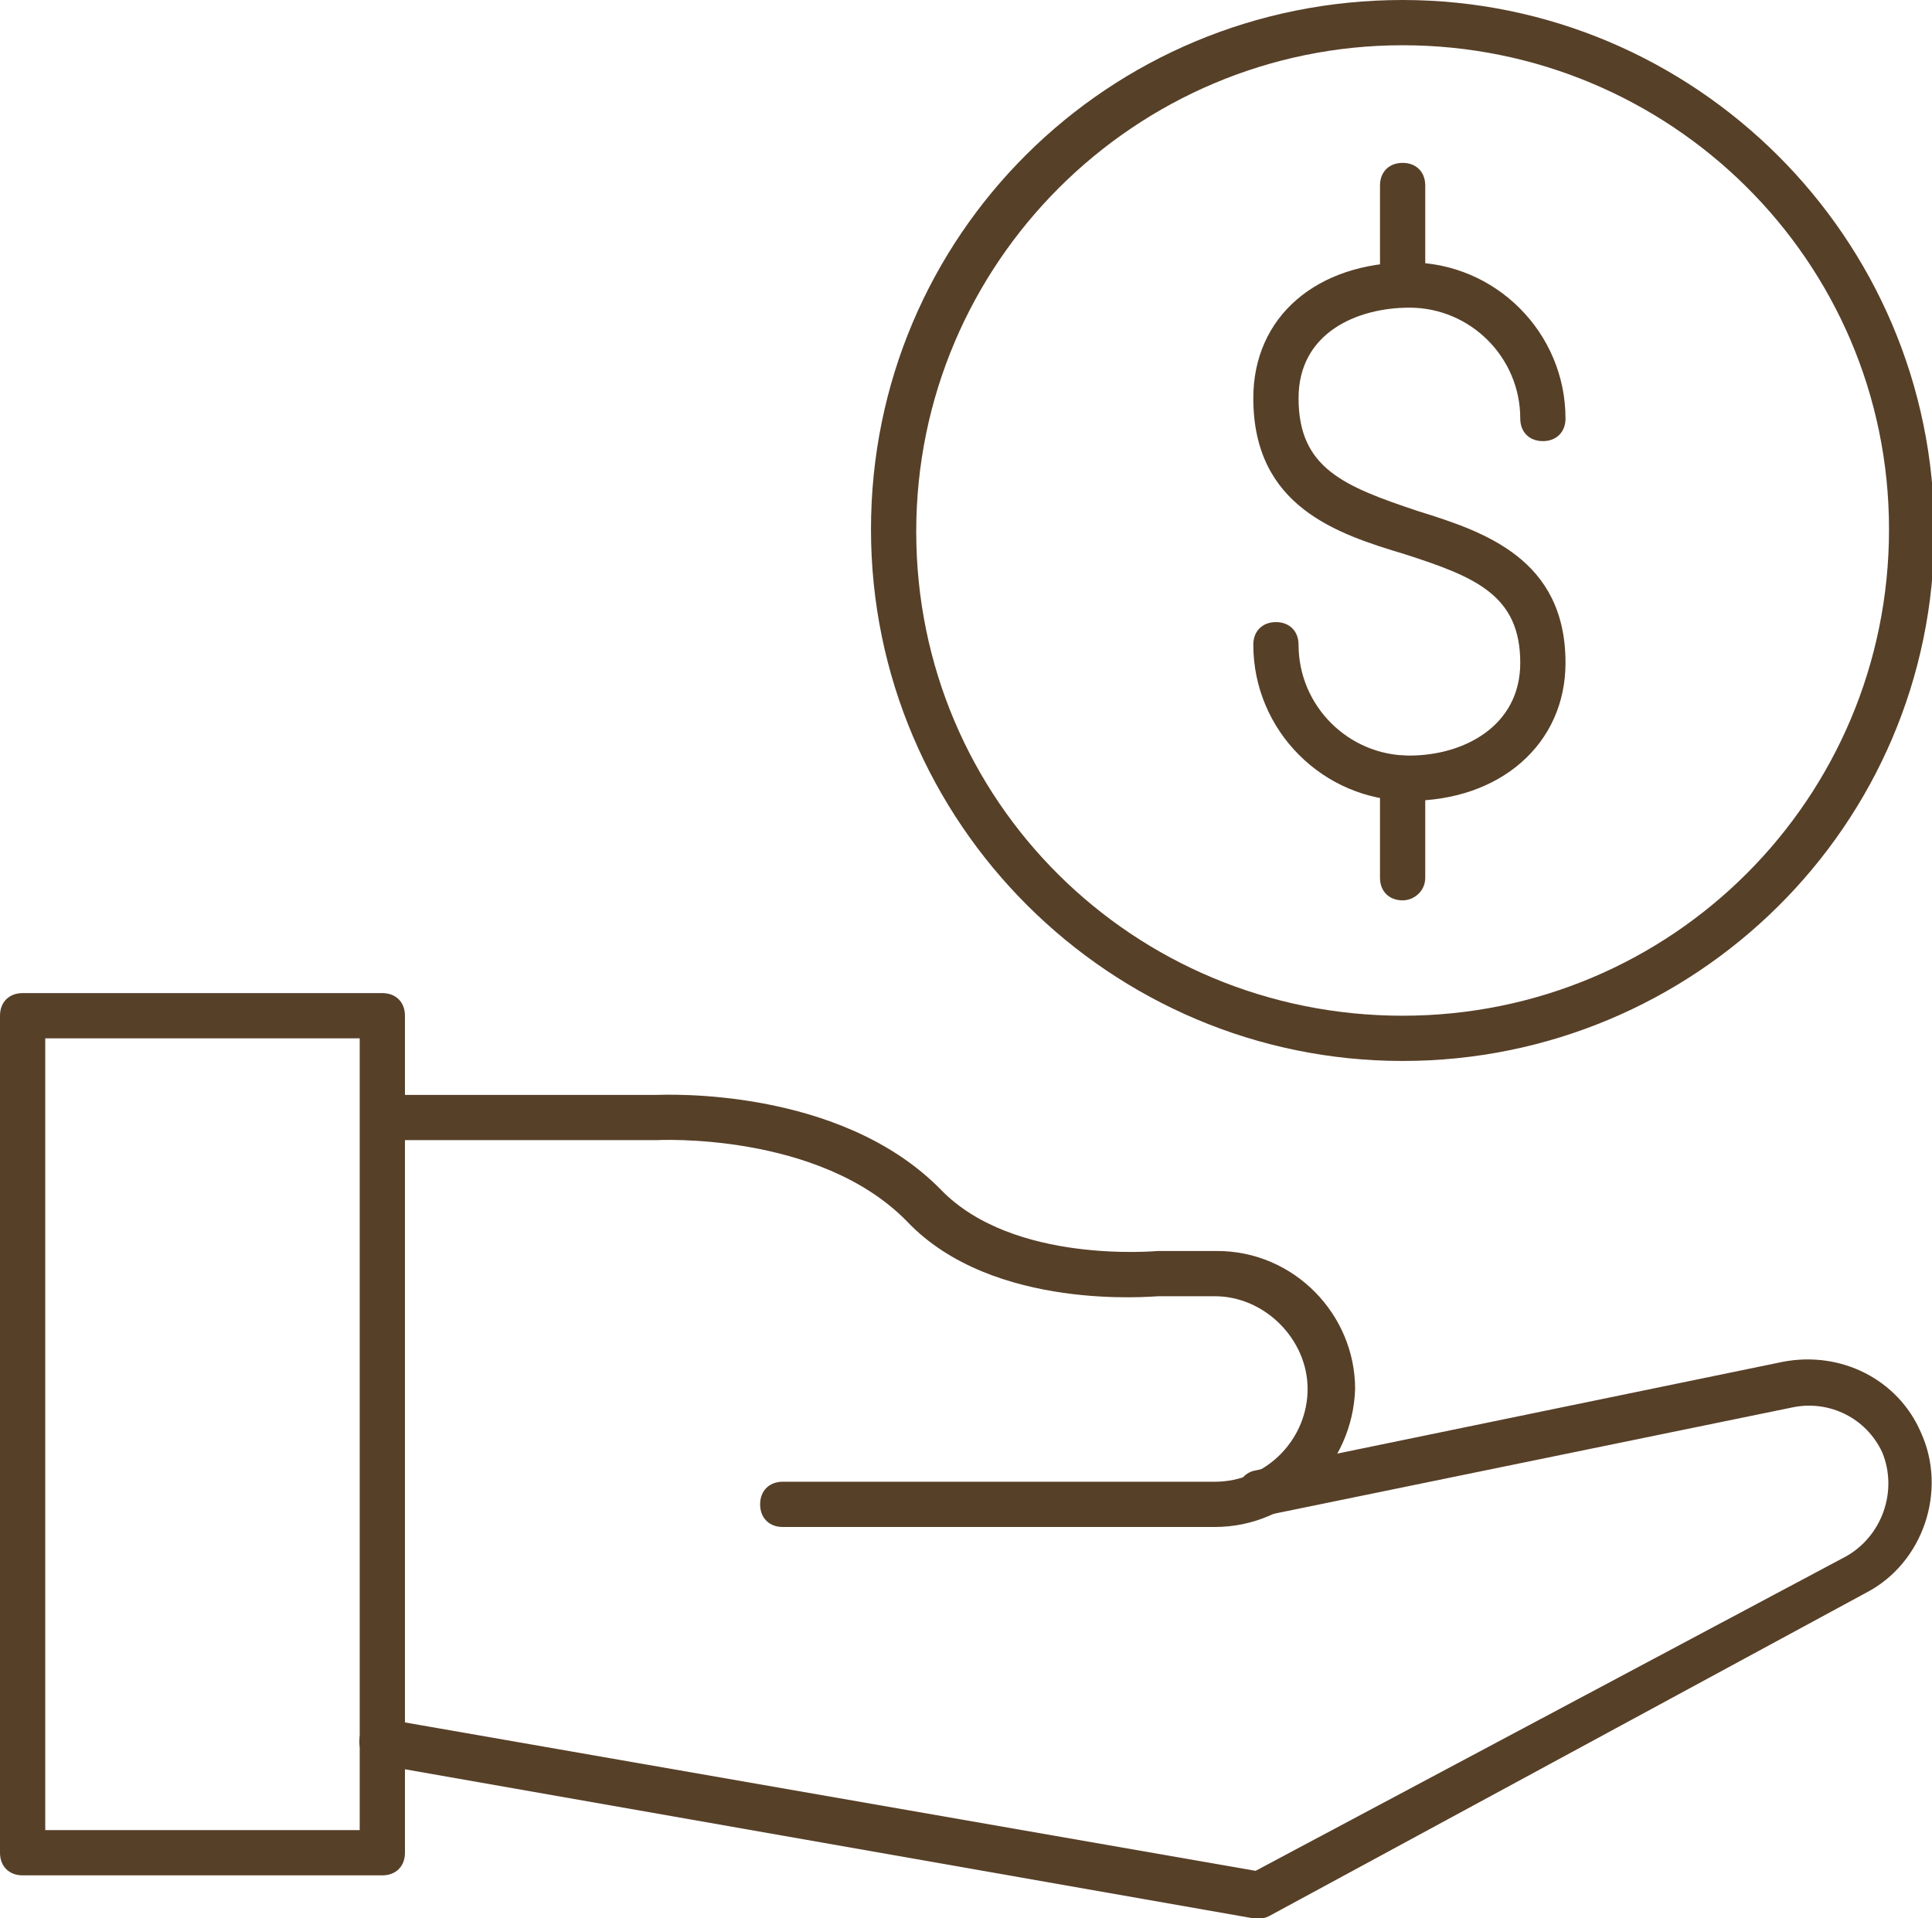
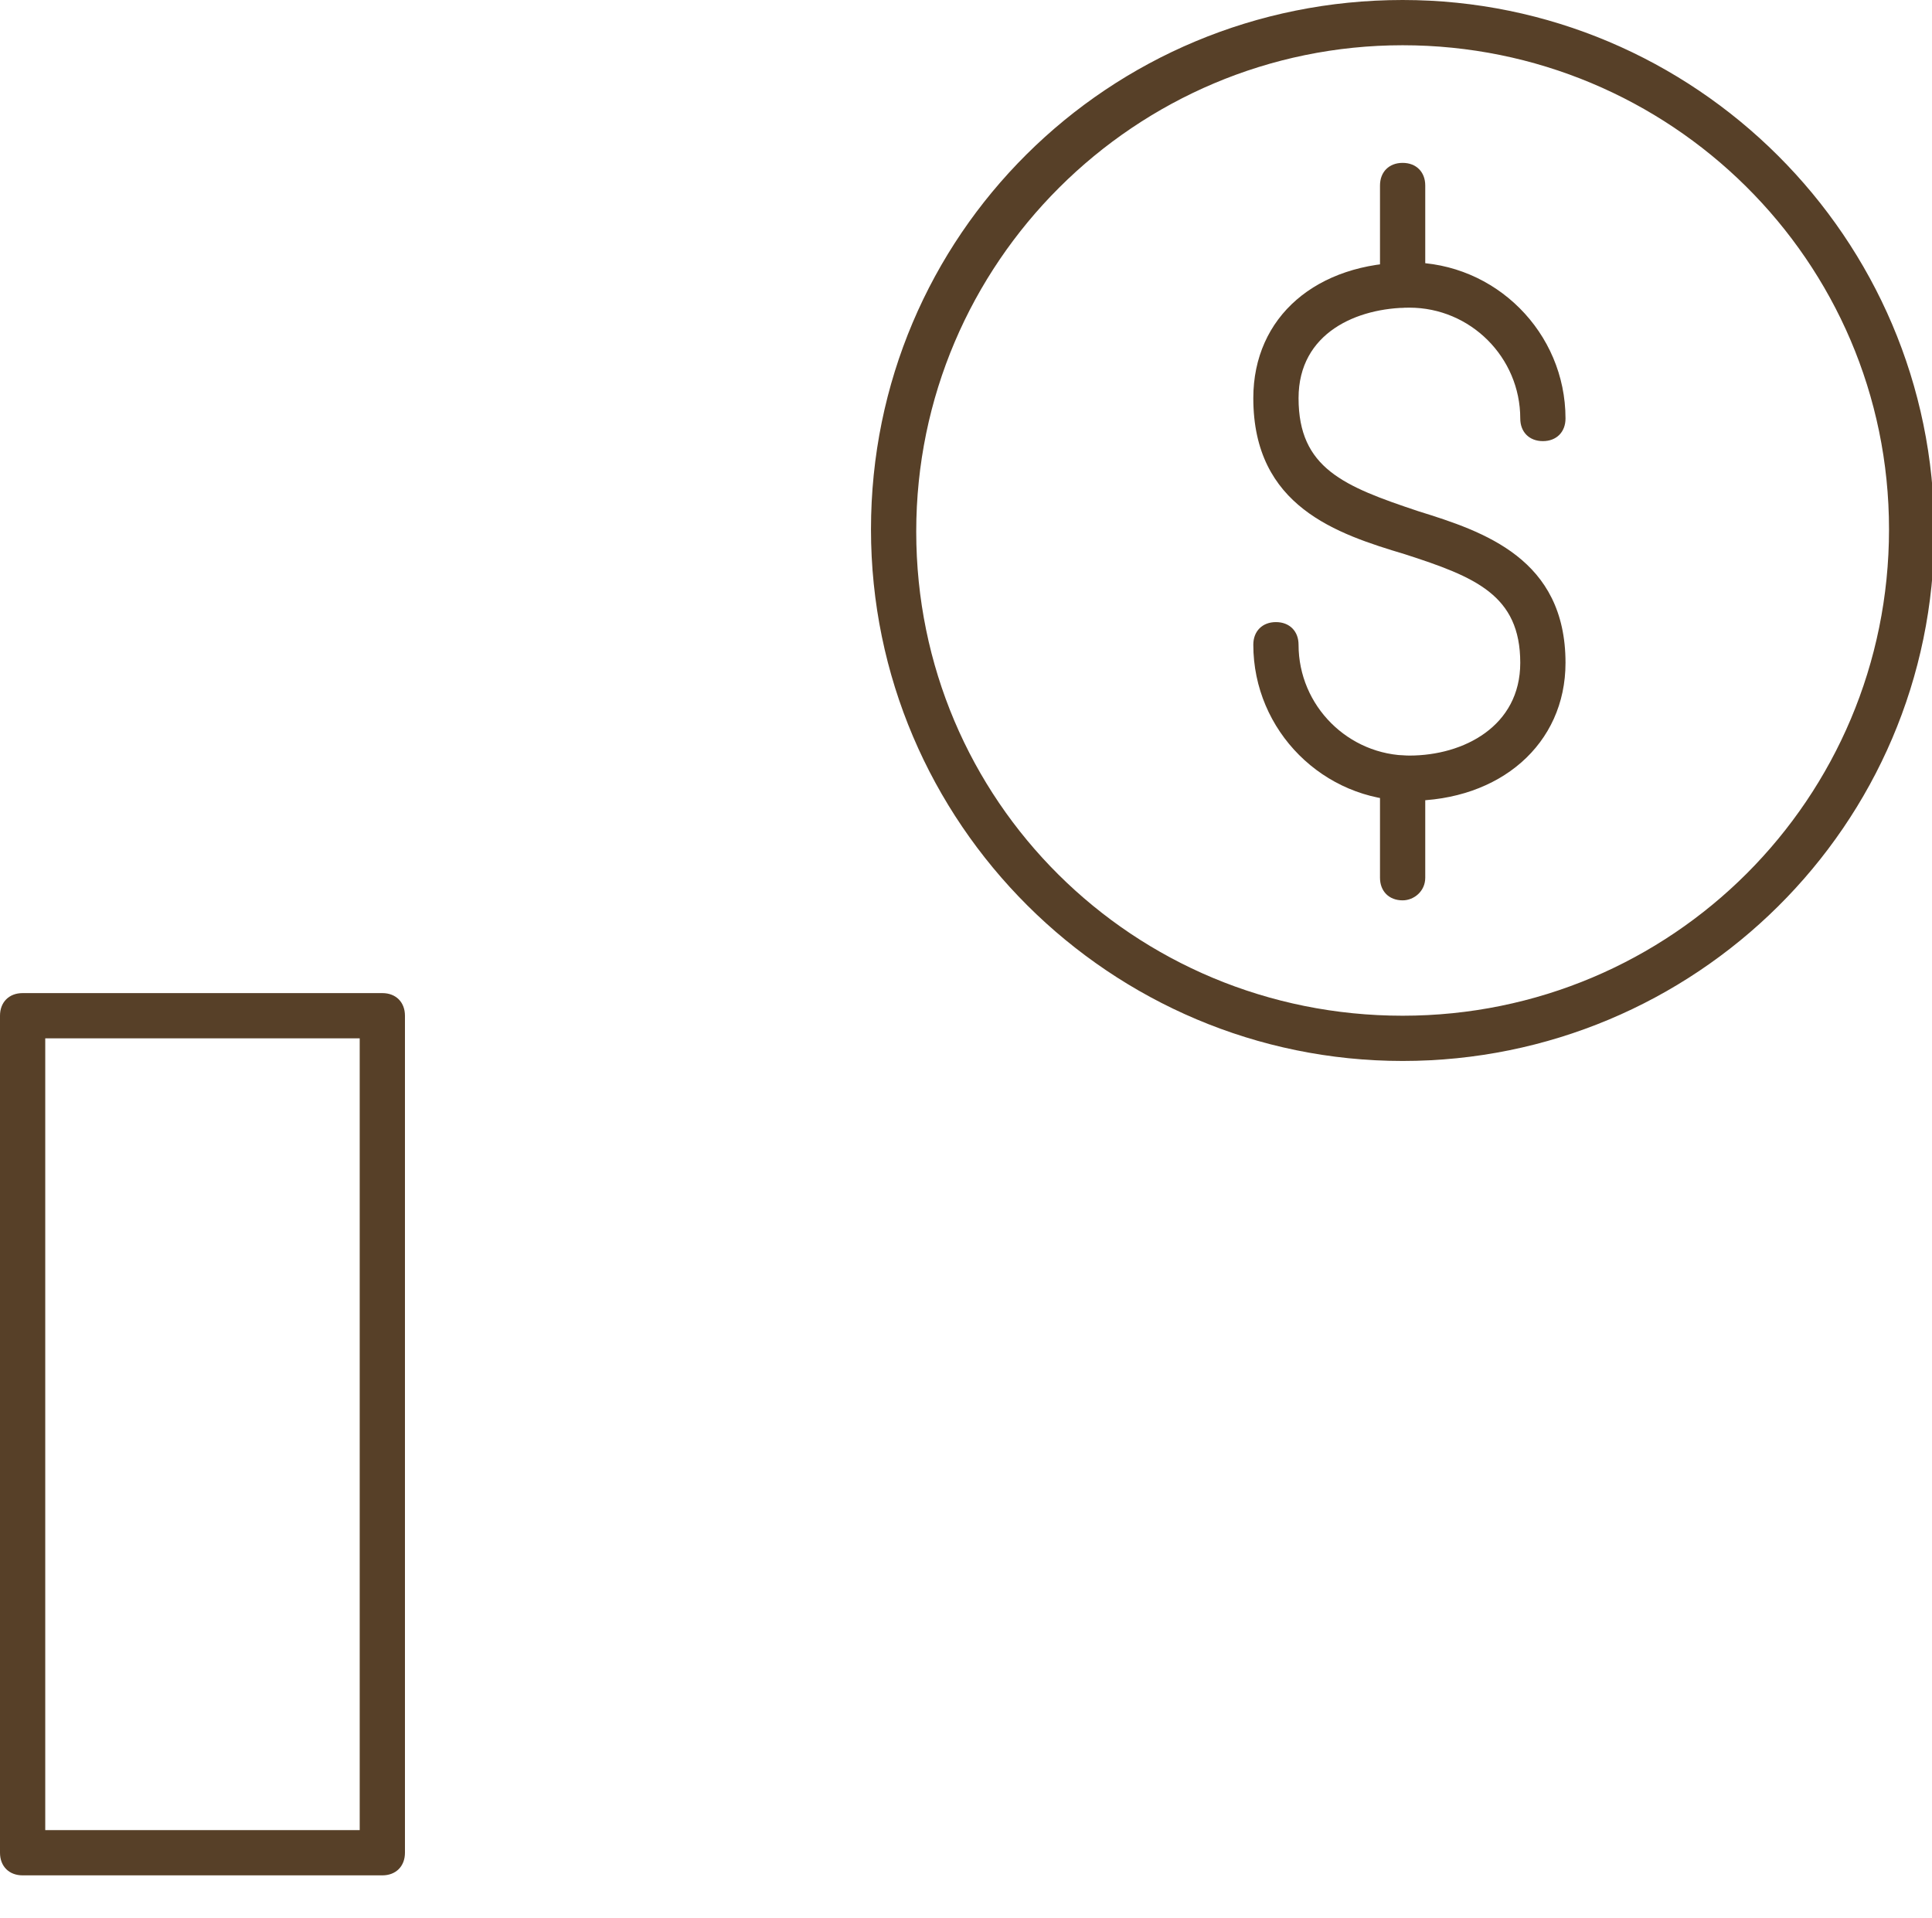
<svg xmlns="http://www.w3.org/2000/svg" version="1.1" id="icon" x="0px" y="0px" width="85.4px" height="84.8px" viewBox="0 0 85.4 84.8" style="enable-background:new 0 0 85.4 84.8;" xml:space="preserve">
  <style type="text/css">
	.st0{fill:#574028;}
</style>
  <g>
    <path class="st0" d="M16.9,82.9H1c-0.6,0-1-0.4-1-1v-37c0-0.6,0.4-1,1-1h15.9c0.6,0,1,0.4,1,1v37C17.9,82.5,17.5,82.9,16.9,82.9z    M2,80.9h13.9v-35H2V80.9z" />
-     <path class="st0" d="M53.7,67.5H34.6c-0.6,0-1-0.4-1-1s0.4-1,1-1h19.1c2.3,0,4.1-1.9,4.1-4.1s-1.9-4.1-4.1-4.1h-2.5   c-0.2,0-7.3,0.7-11.1-3.3C36.2,50,29,50.4,29,50.4H17c-0.6,0-1-0.4-1-1s0.4-1,1-1h12c0.3,0,8.1-0.4,12.6,4.2   c3.2,3.3,9.5,2.7,9.6,2.7h2.6c3.4,0,6.1,2.8,6.1,6.1C59.8,64.7,57.1,67.5,53.7,67.5z" />
-     <path class="st0" d="M55.6,84.8c-0.1,0-0.1,0-0.2,0L16.7,78c-0.5-0.1-0.9-0.6-0.8-1.2s0.6-0.9,1.2-0.8l38.4,6.7l26.1-13.9   c1.6-0.9,2.3-2.9,1.6-4.6c-0.7-1.5-2.3-2.3-3.9-2L55.9,67c-0.5,0.1-1.1-0.2-1.2-0.8c-0.1-0.5,0.2-1.1,0.8-1.2l23.3-4.8   c2.6-0.5,5.1,0.8,6.1,3.1c1.2,2.6,0.1,5.8-2.4,7.1L56.1,84.7C55.9,84.8,55.8,84.8,55.6,84.8z" />
  </g>
  <g>
    <path class="st0" d="M62.3,35.4c-3.8,0-6.9-3.1-6.9-6.9c0-0.6,0.4-1,1-1s1,0.4,1,1c0,2.7,2.2,4.9,4.9,4.9c2.4,0,4.9-1.3,4.9-4.1   c0-3-2-3.8-5.1-4.8c-3-0.9-6.7-2.1-6.7-6.9c0-3.6,2.8-6,6.9-6c3.8,0,6.9,3.1,6.9,6.9c0,0.6-0.4,1-1,1s-1-0.4-1-1   c0-2.7-2.2-4.9-4.9-4.9c-2.3,0-4.9,1.1-4.9,4c0,3.1,2,3.9,5.3,5c2.9,0.9,6.5,2.1,6.5,6.7C69.2,32.9,66.3,35.4,62.3,35.4z" />
    <path class="st0" d="M62,13.6c-0.6,0-1-0.4-1-1V8.2c0-0.6,0.4-1,1-1s1,0.4,1,1v4.4C63,13.2,62.5,13.6,62,13.6z" />
    <path class="st0" d="M62,39.8c-0.6,0-1-0.4-1-1v-4.4c0-0.6,0.4-1,1-1s1,0.4,1,1v4.4C63,39.4,62.5,39.8,62,39.8z" />
-     <path class="st0" d="M62,46.9c-12.9,0-23.5-10.5-23.5-23.5S49,0,62,0c12.9,0,23.5,10.5,23.5,23.5S74.9,46.9,62,46.9z M62,2   c-11.8,0-21.5,9.6-21.5,21.5S50.1,44.9,62,44.9s21.5-9.6,21.5-21.5S73.8,2,62,2z" />
+     <path class="st0" d="M62,46.9c-12.9,0-23.5-10.5-23.5-23.5S49,0,62,0c12.9,0,23.5,10.5,23.5,23.5S74.9,46.9,62,46.9z M62,2   c-11.8,0-21.5,9.6-21.5,21.5S50.1,44.9,62,44.9s21.5-9.6,21.5-21.5S73.8,2,62,2" />
  </g>
</svg>